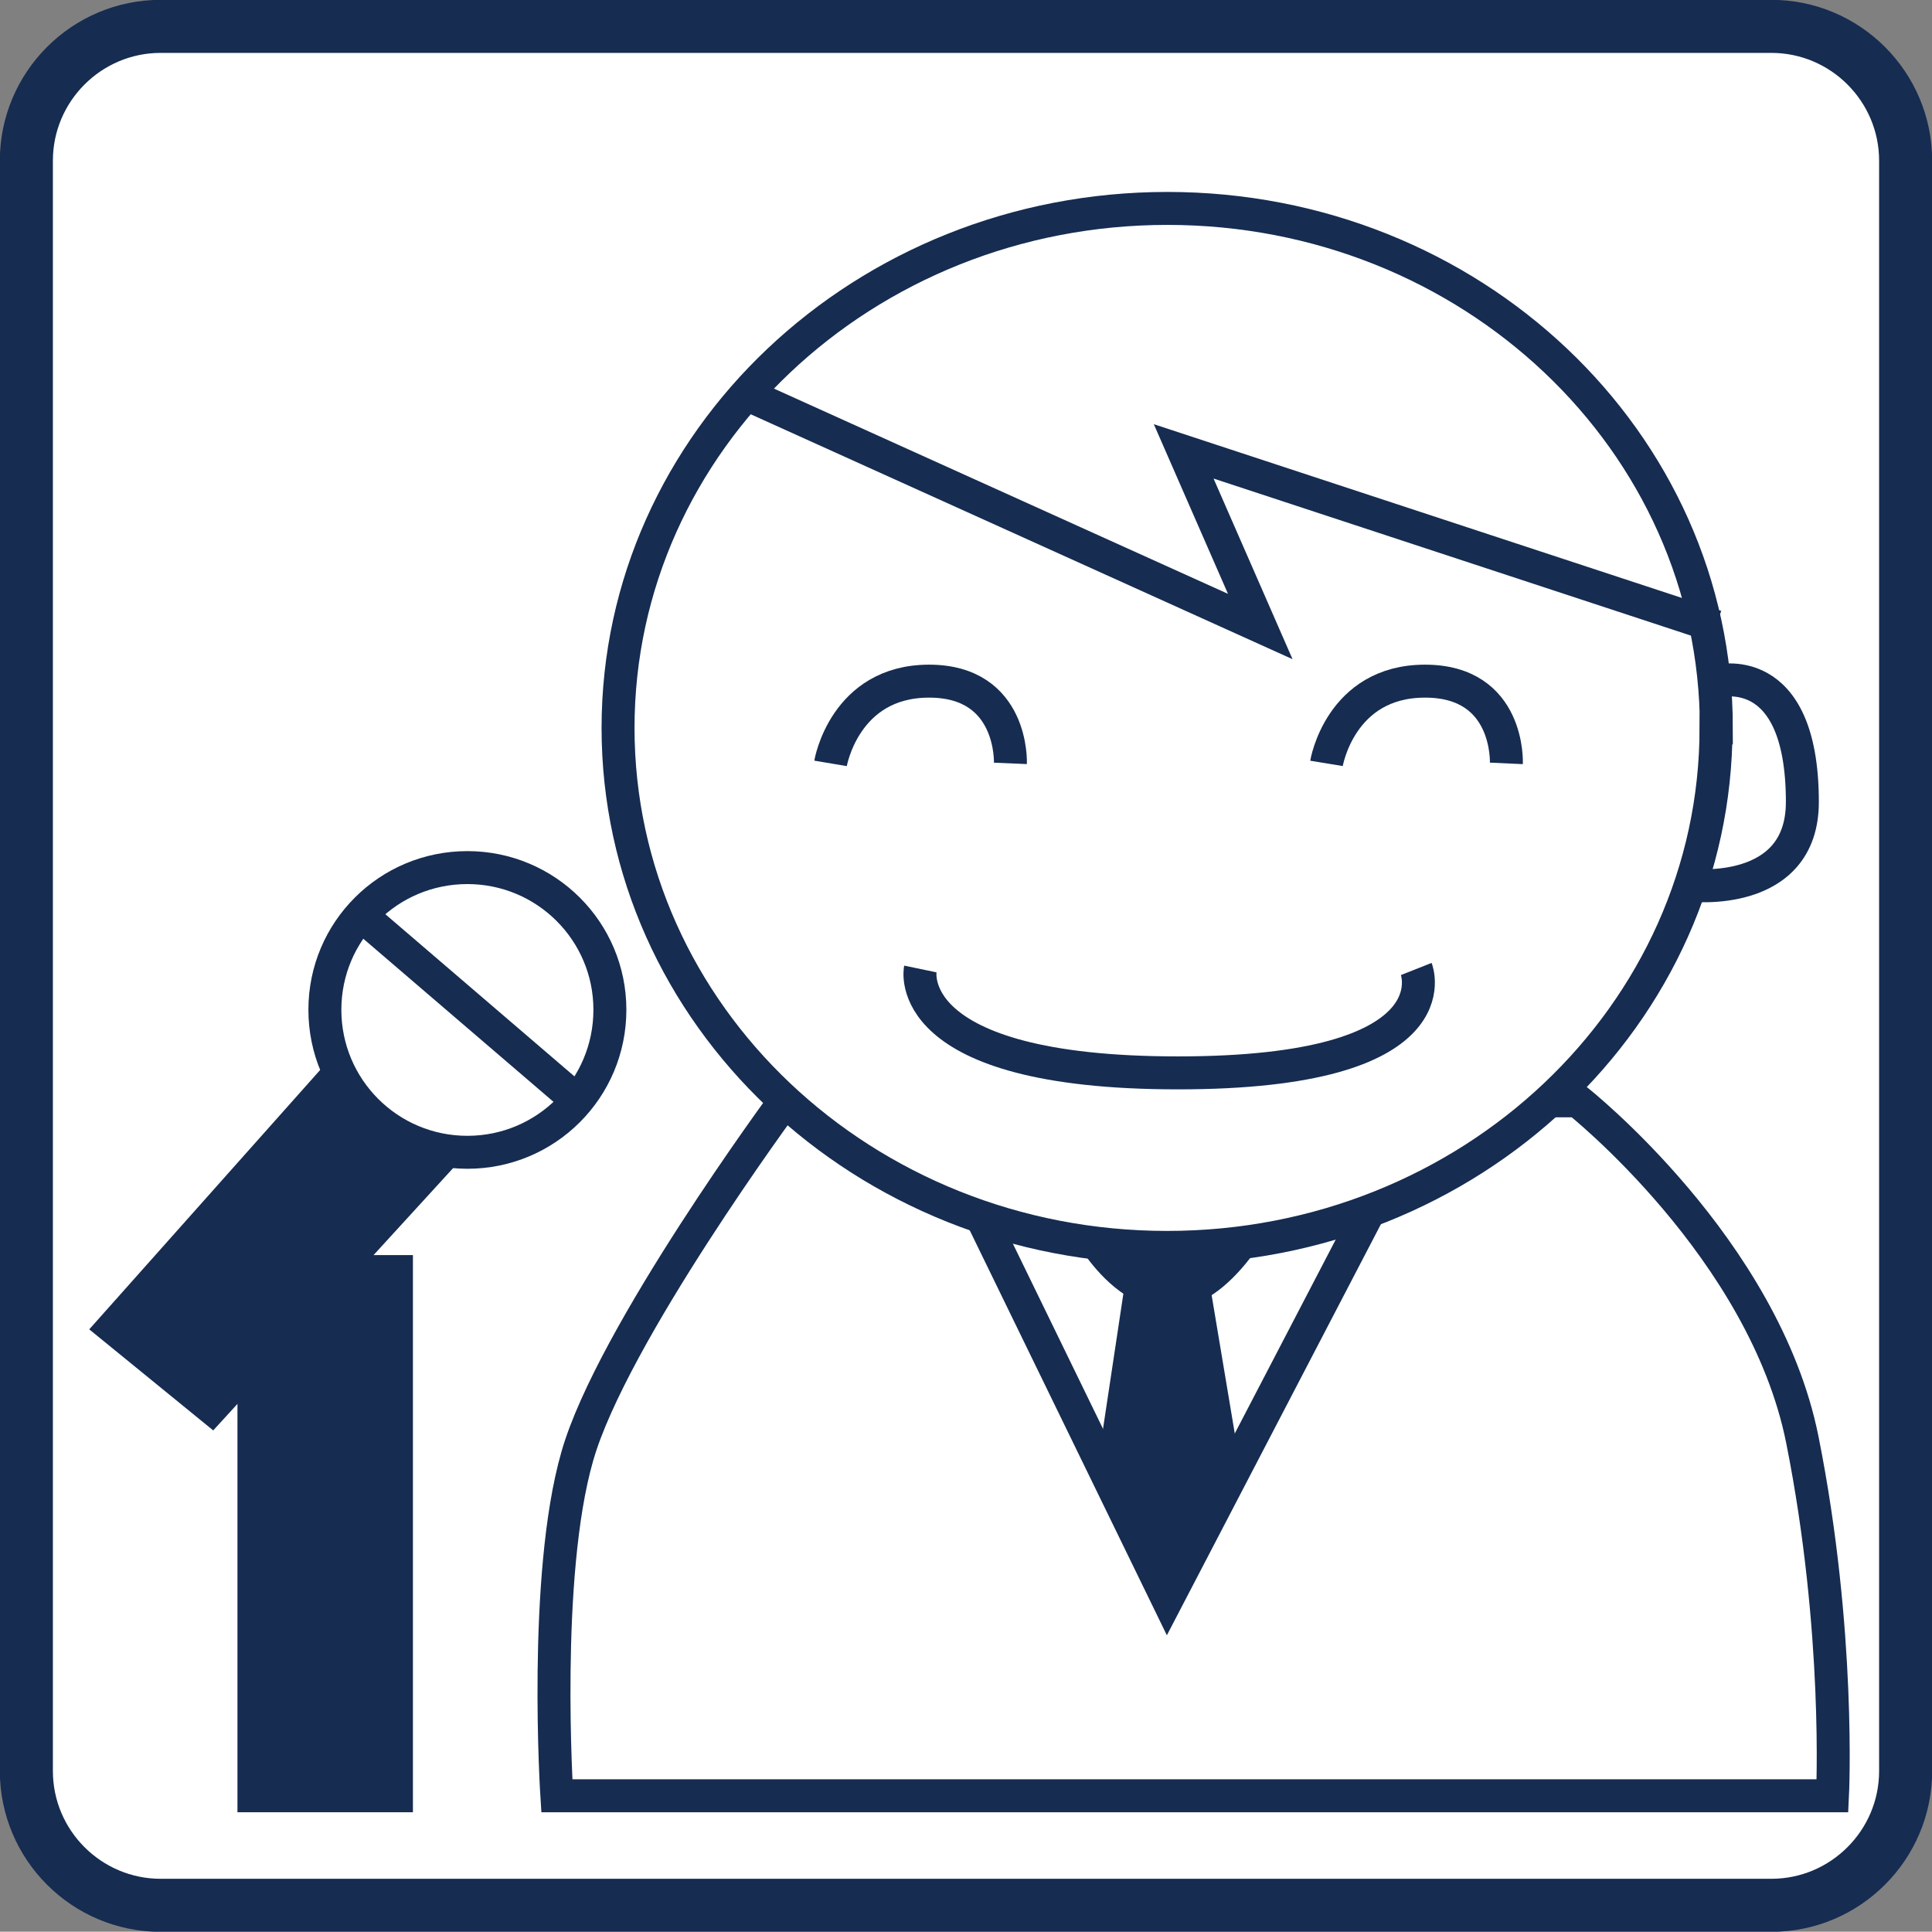
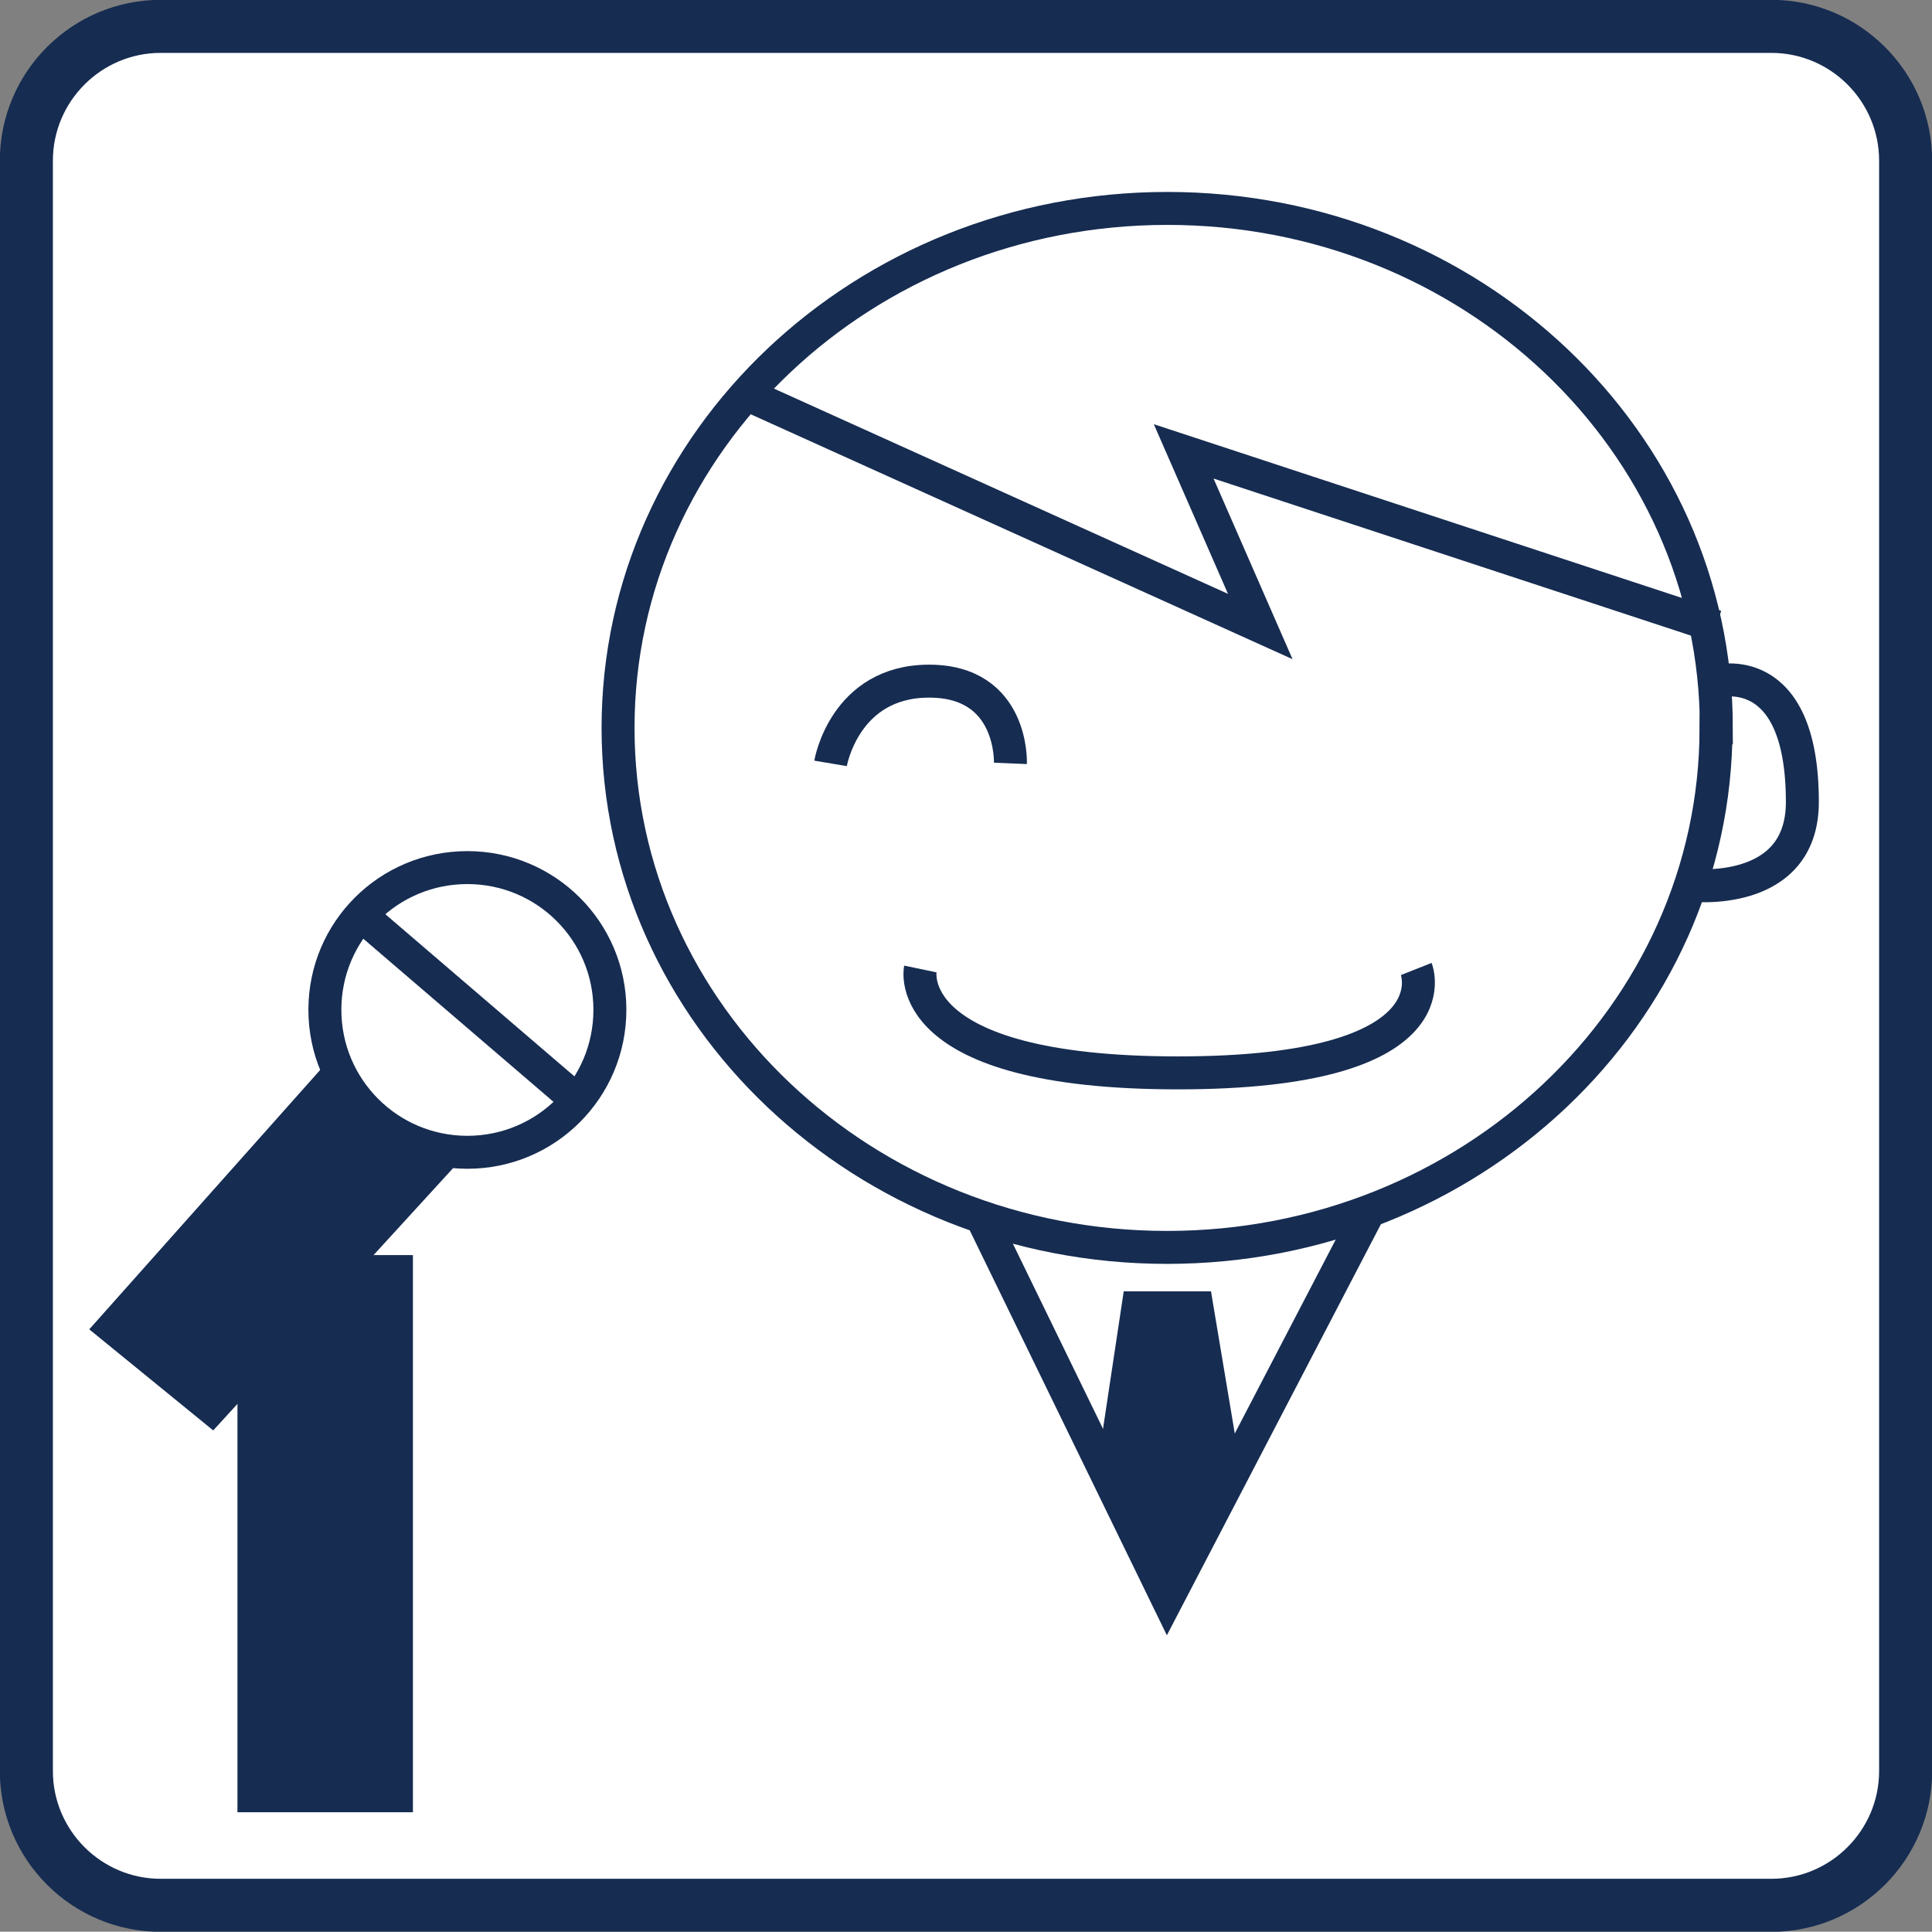
<svg xmlns="http://www.w3.org/2000/svg" id="_レイヤー_2" data-name="レイヤー 2" viewBox="0 0 61.55 61.54">
  <rect x="0" y="0" width="61.55" height="61.54" fill="#808080" stroke="none" />
  <defs>
    <style>
      .cls-1 {
        stroke-width: 1.69px;
      }

      .cls-1, .cls-2, .cls-3, .cls-4 {
        stroke: #162c51;
      }

      .cls-1, .cls-3 {
        fill: #fff;
      }

      .cls-2 {
        fill: none;
      }

      .cls-2, .cls-3, .cls-4 {
        stroke-width: 1.05px;
      }

      .cls-5, .cls-4 {
        fill: #162c51;
      }
    </style>
  </defs>
  <g id="_レイヤー_1-2" data-name="レイヤー 1">
    <g id="icon21">
      <path class="cls-1" d="M5.12,.84H56.43c2.36,0,4.28,1.92,4.28,4.28V56.42c0,2.36-1.92,4.28-4.28,4.28H5.12c-2.36,0-4.28-1.92-4.28-4.28V5.12C.84,2.76,2.76,.84,5.12,.84Z" />
      <path class="cls-3" d="M54.67,21.71s2.75-.78,2.75,3.84c0,3.07-3.56,2.65-3.56,2.65" />
-       <path class="cls-2" d="M17.74,57.21s-.45-6.98,.65-10.81c1.09-3.84,6.62-11.33,6.62-11.33h25.25s5.94,4.7,7.16,10.8c1.22,6.11,.96,11.34,.96,11.34H17.74Z" />
      <polygon class="cls-2" points="31.27 38.77 37.19 50.93 43.62 38.58 31.27 38.77" />
      <polygon class="cls-5" points="35.8 41.14 35 46.45 37.19 50.93 39.48 46.52 38.58 41.14 35.8 41.14" />
      <path class="cls-3" d="M54.67,23.19c0,9.14-7.83,16.55-17.49,16.55s-17.49-7.41-17.49-16.55S27.52,6.64,37.19,6.64s17.49,7.41,17.49,16.55Z" />
      <polyline class="cls-2" points="23.78 12.56 40.15 19.96 37.71 14.38 54.67 19.96" />
      <path class="cls-2" d="M26.46,24.32s.44-2.62,3.14-2.62,2.59,2.62,2.59,2.62" />
-       <path class="cls-2" d="M42.26,24.32s.43-2.62,3.14-2.62,2.59,2.62,2.59,2.62" />
      <path class="cls-2" d="M29.32,30.87s-.69,3.31,8.21,3.31,7.59-3.31,7.59-3.31" />
      <polygon class="cls-4" points="10.82 34.18 3.6 42.29 6.74 44.85 14.23 36.66 10.82 34.18" />
      <path class="cls-3" d="M19.43,32.17c0,2.51-2.03,4.54-4.54,4.54s-4.54-2.03-4.54-4.54,2.03-4.53,4.54-4.53,4.54,2.03,4.54,4.53Z" />
      <line class="cls-2" x1="11.51" y1="29.16" x2="18.39" y2="35.06" />
-       <path class="cls-5" d="M34.37,39.68s2.61,4.55,5.75,0h-5.75Z" />
      <rect class="cls-4" x="8.09" y="40.51" width="4.54" height="16.7" />
    </g>
  </g>
</svg>